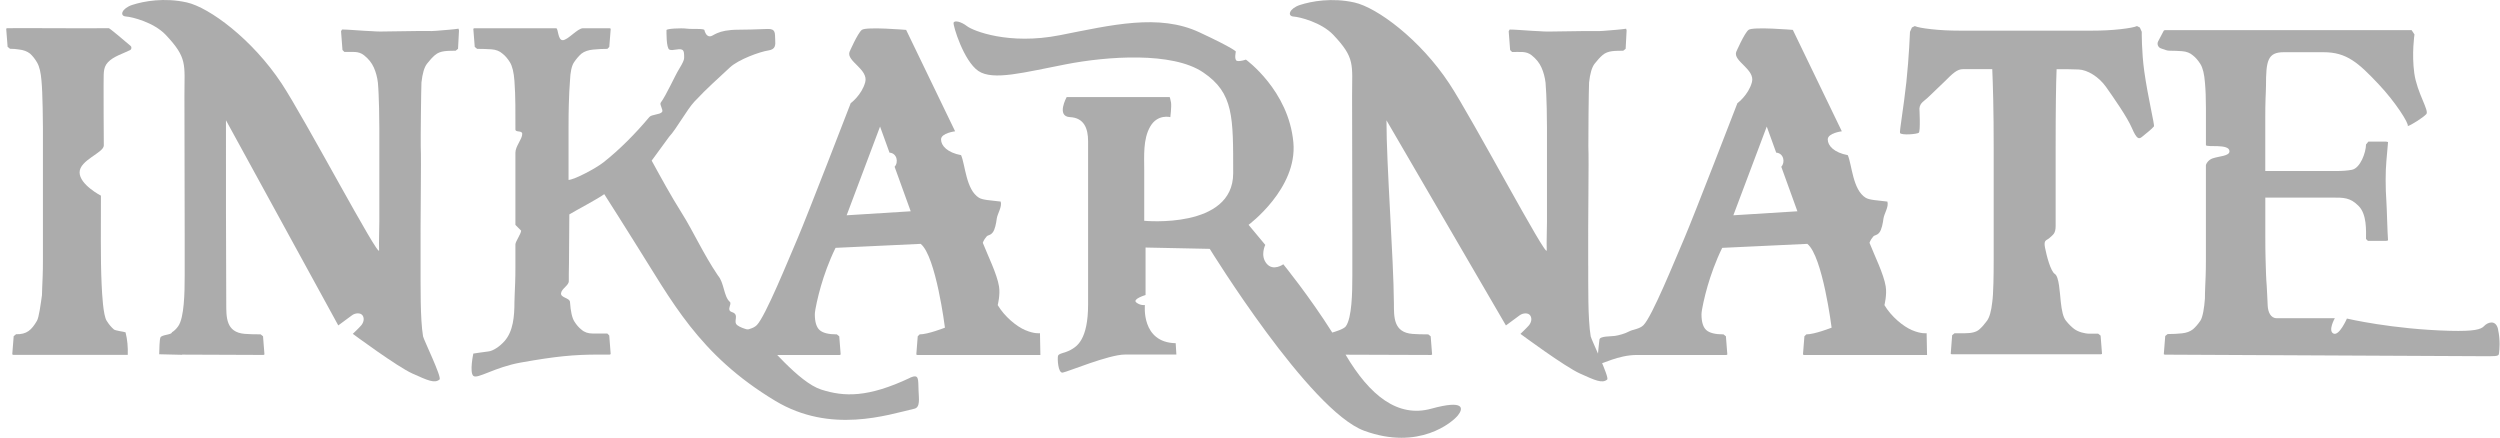
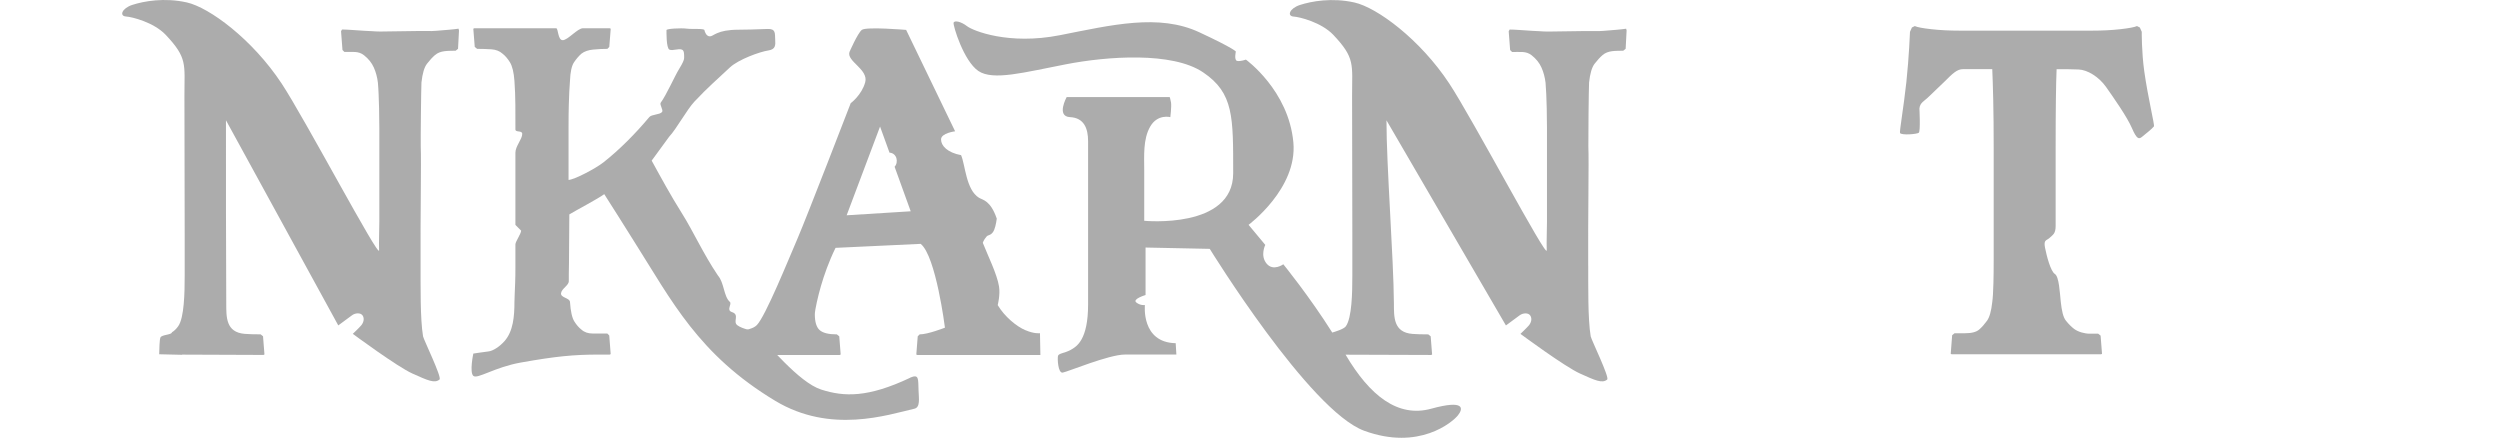
<svg xmlns="http://www.w3.org/2000/svg" width="217" height="38" viewBox="0 0 217 38" fill="none">
  <path d="M39.797 2.489C39.602 2.52 39.326 2.551 38.967 2.582C38.607 2.613 38.232 2.644 37.845 2.675C37.457 2.706 37.479 2.691 37.12 2.691H36.289L33.007 2.737C32.811 2.737 32.535 2.725 32.176 2.7C31.816 2.675 31.99 2.7 31.618 2.672C31.243 2.648 30.877 2.623 30.518 2.598C30.158 2.573 29.879 2.561 29.687 2.561L29.603 2.713L29.727 4.34L29.895 4.51C30.595 4.529 31.097 4.402 31.596 4.795C31.984 5.102 32.269 5.456 32.449 5.862C32.628 6.265 32.746 6.705 32.802 7.179C32.83 7.514 32.852 7.848 32.864 8.18C32.876 8.515 32.892 8.918 32.904 9.392C32.917 9.866 32.926 10.437 32.926 11.106V19.251C32.926 19.977 32.88 20.922 32.904 21.728C32.929 22.534 26.454 10.294 24.449 7.253C21.901 3.395 18.163 0.648 16.217 0.211C14.267 -0.226 12.485 0.1 11.484 0.425C10.573 0.723 10.337 1.395 10.942 1.433C11.45 1.464 13.331 1.928 14.37 3.01C16.288 5.04 16.009 5.549 16.009 8.31C16.009 11.072 16.031 16.524 16.031 20.435V23.922C16.031 25.398 15.994 27.579 15.467 28.317C15.29 28.565 15.113 28.729 14.921 28.844C14.915 29.067 14.035 29.042 13.926 29.294C13.843 29.486 13.83 30.323 13.818 30.75C14.143 30.75 15.457 30.797 15.792 30.797L15.82 30.781C17.915 30.794 20.745 30.809 22.871 30.809L22.955 30.769L22.831 29.188L22.623 29.021C22.069 29.021 21.613 29.008 21.253 28.98C19.589 28.85 19.645 27.505 19.639 26.34C19.614 22.428 19.608 14.295 19.614 10.44L29.362 28.246C29.362 28.246 30.322 27.542 30.555 27.366C30.828 27.161 31.302 27.118 31.479 27.39C31.655 27.663 31.55 28.013 31.348 28.249C31.147 28.485 30.623 28.977 30.623 28.977C30.623 28.977 34.476 31.832 35.793 32.421C37.11 33.01 37.721 33.304 38.152 32.941C38.372 32.756 36.769 29.476 36.72 29.191C36.465 27.657 36.515 24.815 36.506 23.045C36.484 18.52 36.577 14.15 36.521 12.696C36.506 12.243 36.555 7.545 36.583 7.157C36.667 6.382 36.825 5.843 37.061 5.536C37.296 5.232 37.526 4.981 37.746 4.789C38.235 4.362 38.886 4.424 39.55 4.402L39.757 4.238L39.841 2.644L39.8 2.493L39.797 2.489Z" fill="#ACACAC" />
-   <path d="M10.898 28.847C10.768 28.788 10.015 28.708 9.882 28.593C9.658 28.401 9.451 28.15 9.259 27.846C8.952 27.359 8.862 25.546 8.822 24.691C8.713 22.407 8.769 19.474 8.76 16.983C8.76 16.983 6.909 16.031 6.909 14.962C6.909 13.892 9.011 13.263 9.011 12.625C9.011 11.986 8.977 7.87 8.992 7.427C9.023 6.485 8.896 5.905 9.376 5.397C9.857 4.888 10.7 4.647 11.286 4.352C11.428 4.281 11.453 4.086 11.329 3.98C10.777 3.509 9.519 2.446 9.445 2.446C7.362 2.474 2.688 2.427 0.62 2.446L0.537 2.486L0.661 4.067L0.868 4.234C1.312 4.234 1.262 4.256 1.649 4.296C2.037 4.337 2.356 4.458 2.604 4.65C2.824 4.845 3.035 5.108 3.227 5.44C3.419 5.772 3.546 6.299 3.602 7.018C3.63 7.349 3.652 7.684 3.664 8.016C3.676 8.347 3.692 8.912 3.704 9.383C3.717 9.854 3.726 10.421 3.726 11.087V22.552C3.726 23.107 3.72 23.578 3.704 23.965C3.689 24.353 3.676 24.678 3.664 24.942C3.649 25.205 3.642 25.435 3.642 25.627C3.531 26.402 3.385 27.545 3.205 27.849C2.731 28.652 2.325 29.033 1.395 29.011L1.188 29.179L1.064 30.759L1.147 30.8C4.368 30.794 8.019 30.797 11.09 30.8C11.112 30.152 11.062 29.492 10.898 28.853V28.847Z" fill="#ACACAC" />
  <path d="M137.855 23.045C137.833 18.52 137.926 14.149 137.87 12.696C137.855 12.243 137.904 7.545 137.932 7.157C138.016 6.382 138.174 5.843 138.409 5.536C138.645 5.232 138.874 4.981 139.094 4.789C139.584 4.361 140.235 4.423 140.898 4.402L141.106 4.237L141.19 2.644L141.149 2.492C140.954 2.523 140.678 2.554 140.319 2.585C139.959 2.616 139.584 2.647 139.197 2.678C138.809 2.709 138.831 2.694 138.471 2.694H137.641L134.358 2.74C134.163 2.74 133.887 2.728 133.528 2.703C133.168 2.678 133.342 2.703 132.97 2.675C132.595 2.651 132.229 2.626 131.87 2.601C131.51 2.576 131.231 2.564 131.039 2.564L130.955 2.716L131.079 4.343L131.247 4.513C131.947 4.532 132.449 4.405 132.948 4.798C133.336 5.105 133.621 5.459 133.801 5.865C133.98 6.268 134.098 6.708 134.154 7.182C134.182 7.517 134.204 7.851 134.216 8.183C134.228 8.518 134.244 8.921 134.256 9.395C134.269 9.869 134.278 10.44 134.278 11.109V19.254C134.278 19.98 134.231 20.925 134.256 21.731C134.281 22.537 127.806 10.297 125.801 7.256C123.256 3.398 119.518 0.654 117.569 0.217C115.619 -0.22 113.837 0.106 112.836 0.431C111.925 0.729 111.689 1.401 112.294 1.439C112.802 1.47 114.683 1.935 115.722 3.016C117.64 5.046 117.361 5.555 117.361 8.316C117.361 11.078 117.383 16.53 117.383 20.441V23.928C117.383 25.404 117.346 27.586 116.819 28.323C116.639 28.574 115.852 28.801 115.641 28.866C113.645 25.704 111.392 22.939 111.392 22.939C111.392 22.939 110.521 23.578 109.941 22.881C109.361 22.183 109.826 21.256 109.826 21.256L108.376 19.515C108.376 19.515 112.625 16.372 112.266 12.373C111.86 7.845 108.143 5.173 108.143 5.173C108.143 5.173 107.678 5.347 107.387 5.288C107.096 5.229 107.272 4.476 107.272 4.476C107.272 4.476 107.179 4.237 104.111 2.806C100.581 1.157 96.477 2.176 91.989 3.057C87.557 3.928 84.457 2.675 83.934 2.269C83.41 1.863 82.83 1.746 82.771 1.978C82.712 2.21 83.642 5.288 84.919 6.159C86.196 7.03 88.924 6.274 92.525 5.58C96.124 4.882 101.755 4.476 104.427 6.277C107.099 8.078 107.04 10.167 107.04 15.042C107.04 19.918 99.319 19.164 99.319 19.164V14.81C99.319 13.533 99.204 12.082 99.843 10.979C100.482 9.875 101.585 10.167 101.585 10.167C101.585 10.167 101.7 9.237 101.644 8.89C101.585 8.543 101.529 8.425 101.529 8.425H92.587C92.587 8.425 91.657 10.108 92.879 10.167C94.097 10.226 94.447 11.152 94.447 12.256V26.42C94.447 29.498 93.461 30.078 92.938 30.369C92.414 30.66 91.893 30.66 91.834 30.893C91.775 31.125 91.834 32.402 92.24 32.343C92.646 32.284 96.245 30.775 97.639 30.775H102.109L102.05 29.789C99.031 29.73 99.378 26.479 99.378 26.479C99.378 26.479 98.972 26.538 98.622 26.247C98.275 25.955 99.434 25.608 99.434 25.608V21.486L105.007 21.601C105.007 21.601 113.657 35.65 118.418 37.392C123.179 39.134 126.083 36.636 126.545 36.056C127.01 35.477 127.183 34.662 124.223 35.477C121.344 36.267 118.905 34.364 116.797 30.787C118.864 30.8 122.178 30.812 124.223 30.812L124.307 30.772L124.183 29.191L123.975 29.024C123.421 29.024 122.965 29.011 122.605 28.983C120.941 28.853 120.997 27.508 120.991 26.343C120.966 22.431 120.34 14.298 120.346 10.443L130.714 28.249C130.714 28.249 131.674 27.545 131.907 27.369C132.18 27.164 132.654 27.121 132.83 27.393C133.007 27.666 132.902 28.016 132.7 28.252C132.496 28.488 131.975 28.98 131.975 28.98C131.975 28.98 135.828 31.835 137.145 32.424C138.459 33.013 139.073 33.307 139.504 32.944C139.724 32.759 138.121 29.479 138.072 29.194C137.817 27.66 137.867 24.818 137.858 23.048L137.855 23.045Z" fill="#ACACAC" />
  <path d="M79.008 32.787C75.329 34.529 73.265 34.448 71.285 33.816C69.307 33.183 66.654 29.817 65.548 28.829C65.386 28.686 64.466 28.581 64.004 28.233C63.573 27.911 64.243 27.322 63.53 27.087C63.009 26.913 63.567 26.399 63.347 26.2C62.808 25.717 62.87 24.548 62.315 23.913C61.05 22.041 60.173 20.076 59.188 18.511C58.205 16.945 57.421 15.504 56.565 13.942L58.084 11.865C58.692 11.227 59.625 9.513 60.276 8.819C61.463 7.557 62.191 6.95 63.35 5.859C64.097 5.158 65.96 4.489 66.691 4.38C67.33 4.284 67.317 3.921 67.286 3.41C67.255 2.899 67.352 2.483 66.614 2.514C65.687 2.555 64.568 2.579 64.119 2.579C62.2 2.579 61.943 3.156 61.624 3.156C61.304 3.156 61.177 2.772 61.143 2.613C61.109 2.455 60.09 2.548 59.609 2.486C59.129 2.421 57.852 2.486 57.852 2.613C57.852 2.741 57.821 4.182 58.109 4.309C58.397 4.436 58.878 4.182 59.197 4.309C59.401 4.393 59.383 4.73 59.383 5.037C59.383 5.205 59.243 5.508 58.968 5.952C58.577 6.578 57.833 8.27 57.353 8.908C57.222 9.082 57.604 9.55 57.467 9.72C57.272 9.968 56.559 9.919 56.358 10.164C55.133 11.627 53.754 13.009 52.381 14.091C51.659 14.658 49.821 15.603 49.35 15.619V10.929C49.35 10.362 49.356 9.553 49.372 9.122C49.384 8.695 49.4 8.32 49.412 8C49.424 7.681 49.446 7.356 49.474 7.024C49.502 6.249 49.62 5.71 49.827 5.403C50.035 5.099 50.249 4.848 50.472 4.656C50.72 4.464 51.061 4.343 51.492 4.303C51.919 4.262 52.328 4.241 52.719 4.241L52.886 4.073L53.01 2.493L52.927 2.452H50.599C50.128 2.452 49.285 3.487 48.845 3.487C48.405 3.487 48.467 2.452 48.274 2.452H41.167L41.084 2.493L41.208 4.073L41.415 4.241C41.859 4.241 42.274 4.256 42.661 4.281C43.049 4.309 43.368 4.433 43.616 4.656C43.836 4.823 44.053 5.071 44.261 5.403C44.468 5.735 44.599 6.277 44.654 7.024C44.753 8.344 44.738 9.801 44.738 11.239C44.738 11.518 45.33 11.292 45.33 11.623C45.33 12.085 44.738 12.684 44.738 13.248V19.521L45.234 20.02C45.234 20.28 44.738 20.975 44.738 21.207V23.135C44.738 23.69 44.732 24.161 44.716 24.548C44.701 24.936 44.688 25.261 44.676 25.525C44.66 25.788 44.654 26.017 44.654 26.209C44.654 27.462 44.546 28.748 43.799 29.6C43.362 30.099 42.782 30.465 42.395 30.505C42.007 30.546 41.084 30.691 41.084 30.691C41.084 30.691 40.74 32.316 41.084 32.625C41.428 32.935 42.925 31.875 45.203 31.469C48.259 30.924 49.815 30.778 51.969 30.778H52.924L53.007 30.738L52.883 29.12L52.716 28.95H51.448C51.045 28.95 50.72 28.838 50.472 28.612C50.249 28.444 50.041 28.203 49.849 27.896C49.654 27.586 49.53 27.025 49.474 26.206C49.446 25.847 48.637 25.85 48.699 25.444C48.761 25.038 49.384 24.771 49.372 24.396C49.356 24.021 49.387 23.507 49.387 22.884C49.387 22.18 49.418 19.735 49.418 18.61C49.979 18.266 51.885 17.268 52.449 16.852C52.809 17.404 53.224 18.058 53.695 18.814C54.166 19.57 54.638 20.321 55.109 21.064C58.301 26.092 60.62 30.778 67.29 34.792C72.097 37.684 77.025 36.016 79.368 35.477C79.892 35.356 79.755 34.597 79.731 33.906C79.69 32.858 79.783 32.455 79.005 32.777L79.008 32.787Z" fill="#ACACAC" />
-   <path d="M89.007 28.664C88.229 28.333 87.194 27.48 86.602 26.482C86.602 26.482 86.835 25.59 86.714 24.855C86.537 23.773 85.747 22.193 85.31 21.083C85.31 21.083 85.353 20.86 85.626 20.541C85.772 20.37 85.933 20.466 86.162 20.184C86.367 19.933 86.469 19.366 86.519 18.975C86.577 18.541 86.999 17.95 86.859 17.497C85.973 17.385 85.307 17.367 84.975 17.165C83.844 16.474 83.785 14.286 83.422 13.468C82.238 13.245 81.683 12.656 81.683 12.101C81.683 11.546 82.904 11.397 82.904 11.397L78.652 2.595C78.652 2.595 75.174 2.3 74.806 2.595C74.437 2.889 73.733 4.517 73.733 4.517C73.473 5.325 75.407 6.026 75.1 7.142C74.793 8.258 73.842 8.955 73.842 8.955C73.842 8.955 70.032 18.83 69.221 20.714C68.408 22.599 66.437 27.474 65.687 28.224C65.34 28.571 64.794 28.578 64.435 28.77C64.075 28.965 63.567 29.101 63.208 29.157C62.848 29.213 61.912 29.157 61.865 29.476C61.819 29.796 62.845 30.155 62.845 30.155C62.845 30.155 63.288 30.443 63.499 30.512C63.71 30.58 63.48 30.812 65.117 30.812H72.887L72.971 30.772L72.847 29.191L72.639 29.024C71.917 29.024 71.421 28.9 71.142 28.649C70.866 28.401 70.727 27.942 70.727 27.279C70.727 26.919 71.006 25.689 71.257 24.83C71.53 23.894 71.936 22.716 72.525 21.514L79.914 21.167C81.243 22.23 82.021 28.441 82.021 28.441C82.021 28.441 80.546 29.024 79.827 29.024L79.659 29.191L79.535 30.772L79.619 30.812H90.306L90.269 28.922C90.269 28.922 89.788 28.996 89.01 28.661L89.007 28.664ZM73.488 18.69L76.389 10.985L77.208 13.248C77.862 13.297 78.01 14.088 77.651 14.475L79.049 18.34L73.488 18.687V18.69Z" fill="#ACACAC" />
-   <path d="M165.973 28.664C165.195 28.333 164.16 27.48 163.568 26.482C163.568 26.482 163.8 25.59 163.679 24.855C163.503 23.773 162.712 22.193 162.275 21.083C162.275 21.083 162.319 20.86 162.591 20.541C162.737 20.37 162.898 20.466 163.128 20.184C163.332 19.933 163.434 19.366 163.484 18.975C163.543 18.541 163.964 17.95 163.825 17.497C162.938 17.385 162.272 17.367 161.94 17.165C160.809 16.474 160.75 14.286 160.388 13.468C159.204 13.245 158.649 12.656 158.649 12.101C158.649 11.546 159.87 11.397 159.87 11.397L155.618 2.595C155.618 2.595 152.14 2.3 151.771 2.595C151.402 2.889 150.699 4.517 150.699 4.517C150.438 5.325 152.372 6.026 152.066 7.142C151.759 8.258 150.807 8.955 150.807 8.955C150.807 8.955 146.998 18.83 146.186 20.714C145.374 22.599 143.403 27.474 142.653 28.224C142.305 28.571 141.76 28.578 141.4 28.77C141.041 28.965 140.533 29.101 140.173 29.157C139.813 29.213 138.877 29.157 138.831 29.476C138.784 29.796 138.695 30.818 138.695 30.818C138.695 30.818 138.58 31.516 138.788 31.584C138.995 31.652 140.446 30.812 142.079 30.812H149.849L149.933 30.772L149.809 29.191L149.602 29.024C148.879 29.024 148.383 28.9 148.105 28.649C147.829 28.401 147.689 27.942 147.689 27.279C147.689 26.919 147.968 25.689 148.219 24.83C148.492 23.894 148.898 22.716 149.487 21.514L156.876 21.167C158.206 22.23 158.984 28.441 158.984 28.441C158.984 28.441 157.508 29.024 156.789 29.024L156.622 29.191L156.498 30.772L156.581 30.812H167.268L167.231 28.922C167.231 28.922 166.751 28.996 165.973 28.661V28.664ZM150.454 18.69L153.355 10.985L154.173 13.248C154.827 13.297 154.976 14.088 154.616 14.475L156.014 18.34L150.454 18.687V18.69Z" fill="#ACACAC" />
+   <path d="M89.007 28.664C88.229 28.333 87.194 27.48 86.602 26.482C86.602 26.482 86.835 25.59 86.714 24.855C86.537 23.773 85.747 22.193 85.31 21.083C85.31 21.083 85.353 20.86 85.626 20.541C85.772 20.37 85.933 20.466 86.162 20.184C86.367 19.933 86.469 19.366 86.519 18.975C85.973 17.385 85.307 17.367 84.975 17.165C83.844 16.474 83.785 14.286 83.422 13.468C82.238 13.245 81.683 12.656 81.683 12.101C81.683 11.546 82.904 11.397 82.904 11.397L78.652 2.595C78.652 2.595 75.174 2.3 74.806 2.595C74.437 2.889 73.733 4.517 73.733 4.517C73.473 5.325 75.407 6.026 75.1 7.142C74.793 8.258 73.842 8.955 73.842 8.955C73.842 8.955 70.032 18.83 69.221 20.714C68.408 22.599 66.437 27.474 65.687 28.224C65.34 28.571 64.794 28.578 64.435 28.77C64.075 28.965 63.567 29.101 63.208 29.157C62.848 29.213 61.912 29.157 61.865 29.476C61.819 29.796 62.845 30.155 62.845 30.155C62.845 30.155 63.288 30.443 63.499 30.512C63.71 30.58 63.48 30.812 65.117 30.812H72.887L72.971 30.772L72.847 29.191L72.639 29.024C71.917 29.024 71.421 28.9 71.142 28.649C70.866 28.401 70.727 27.942 70.727 27.279C70.727 26.919 71.006 25.689 71.257 24.83C71.53 23.894 71.936 22.716 72.525 21.514L79.914 21.167C81.243 22.23 82.021 28.441 82.021 28.441C82.021 28.441 80.546 29.024 79.827 29.024L79.659 29.191L79.535 30.772L79.619 30.812H90.306L90.269 28.922C90.269 28.922 89.788 28.996 89.01 28.661L89.007 28.664ZM73.488 18.69L76.389 10.985L77.208 13.248C77.862 13.297 78.01 14.088 77.651 14.475L79.049 18.34L73.488 18.687V18.69Z" fill="#ACACAC" />
  <path d="M185.905 2.762L185.738 2.387L185.49 2.263C185.267 2.362 184.783 2.452 184.036 2.536C183.289 2.62 182.471 2.66 181.585 2.66H170.107C169.221 2.66 168.403 2.62 167.656 2.536C166.909 2.455 166.422 2.362 166.202 2.263L165.954 2.387L165.787 2.762C165.787 2.762 165.706 4.935 165.474 7.108C165.241 9.274 164.857 11.444 164.922 11.546C165.052 11.757 166.394 11.651 166.552 11.521C166.71 11.391 166.605 9.42 166.605 9.42C166.658 8.893 167.014 8.8 167.473 8.341C167.814 8 168.474 7.393 168.734 7.132C169.522 6.345 169.875 6.001 170.405 6.001H172.928C172.956 6.584 172.984 7.47 173.012 8.664C173.04 9.857 173.052 11.323 173.052 12.848V22.54C173.052 23.095 173.046 24.167 173.03 24.554C173.015 24.942 173.002 25.267 172.99 25.534C172.974 25.797 172.956 26.027 172.928 26.219C172.844 26.997 172.692 27.536 172.472 27.843C172.249 28.147 172.029 28.398 171.806 28.593C171.558 28.816 171.149 28.925 170.579 28.925H169.655L169.447 29.095L169.323 30.713L169.407 30.753H182.372L182.456 30.713L182.332 29.132L182.124 28.965H181.396C180.943 28.965 180.385 28.81 180.035 28.55C179.812 28.382 179.576 28.15 179.328 27.843C179.08 27.539 178.96 26.981 178.873 26.182C178.789 25.413 178.733 24.012 178.361 23.779C177.992 23.547 177.645 22.205 177.506 21.489C177.366 20.773 177.667 20.888 177.921 20.634C178.175 20.38 178.43 20.308 178.43 19.605V12.795C178.43 11.217 178.436 9.767 178.451 8.66C178.464 7.554 178.485 6.668 178.513 6.004C179.378 6.004 179.83 6.01 180.422 6.032C181.182 6.057 182.183 6.661 182.812 7.557C183.441 8.453 184.625 10.133 185.044 11.103C185.462 12.073 185.648 12.101 185.912 11.89C186.175 11.679 186.832 11.155 186.962 10.97C187.037 10.864 186.438 8.45 186.122 6.187C185.884 4.479 185.905 2.762 185.905 2.762Z" fill="#ACACAC" />
-   <path d="M216.838 28.596C216.63 27.675 215.889 28.004 215.623 28.299C215.356 28.596 214.764 28.767 212.657 28.714C207.673 28.587 203.712 27.651 203.712 27.651C203.712 27.651 203.048 29.188 202.546 28.953C202.041 28.714 202.664 27.62 202.664 27.62H197.612C197.085 27.62 196.865 27.068 196.837 26.55C196.809 26.113 196.781 25.156 196.753 24.83C196.726 24.505 196.704 24.158 196.691 23.789C196.676 23.42 196.664 22.98 196.651 22.462C196.636 21.945 196.629 21.291 196.629 20.5V17.15H202.425C203.464 17.15 203.994 17.144 204.725 17.875C205.457 18.607 205.37 20.035 205.37 20.745L205.537 20.909H207.115L207.282 20.869C207.226 20.206 207.18 18.03 207.137 17.463C207.096 16.896 207.075 16.279 207.075 15.612C207.075 15.002 207.096 14.463 207.137 13.991C207.177 13.52 207.226 12.966 207.282 12.33L207.115 12.29H205.578L205.37 12.538C205.367 13.229 204.877 14.599 204.143 14.738C203.768 14.81 203.318 14.844 202.791 14.844H196.626V10.216C196.626 9.587 196.633 9.051 196.648 8.614C196.66 8.174 196.688 7.793 196.688 7.461C196.688 5.276 196.828 4.532 198.229 4.532H201.688C203.696 4.532 204.704 5.443 206.489 7.337C207.911 8.843 209.123 10.737 208.993 10.948C209.35 10.83 210.335 10.201 210.605 9.903C210.875 9.606 209.796 8.053 209.56 6.354C209.325 4.656 209.576 2.991 209.576 2.991L209.328 2.616H187.901L187.818 2.657L187.328 3.587C187.204 3.822 187.319 4.113 187.57 4.2L187.991 4.346C188.097 4.383 188.211 4.402 188.323 4.402C188.701 4.405 189.061 4.417 189.398 4.442C189.786 4.47 190.105 4.594 190.353 4.817C190.573 4.984 190.79 5.232 190.998 5.564C191.205 5.896 191.336 6.438 191.391 7.185C191.419 7.517 191.441 7.851 191.453 8.183C191.466 8.515 191.475 8.918 191.475 9.389V12.591C191.475 12.823 193.518 12.435 193.518 13.13C193.518 13.551 192.65 13.545 192.055 13.747C191.677 13.874 191.472 14.233 191.472 14.363V22.558C191.472 23.113 191.466 23.584 191.45 23.972C191.435 24.359 191.422 24.684 191.41 24.948C191.395 25.211 191.388 25.717 191.388 25.912C191.333 26.687 191.202 27.53 190.995 27.834C190.787 28.14 190.573 28.388 190.35 28.581C190.102 28.776 189.783 28.894 189.395 28.934C189.008 28.974 188.593 28.996 188.149 28.996L187.942 29.163L187.818 30.744L187.901 30.784C189.213 30.784 215.232 30.921 216.091 30.921C216.949 30.921 216.891 30.831 216.922 30.595C216.953 30.357 217.039 29.529 216.832 28.608L216.838 28.596Z" fill="#ACACAC" />
</svg>